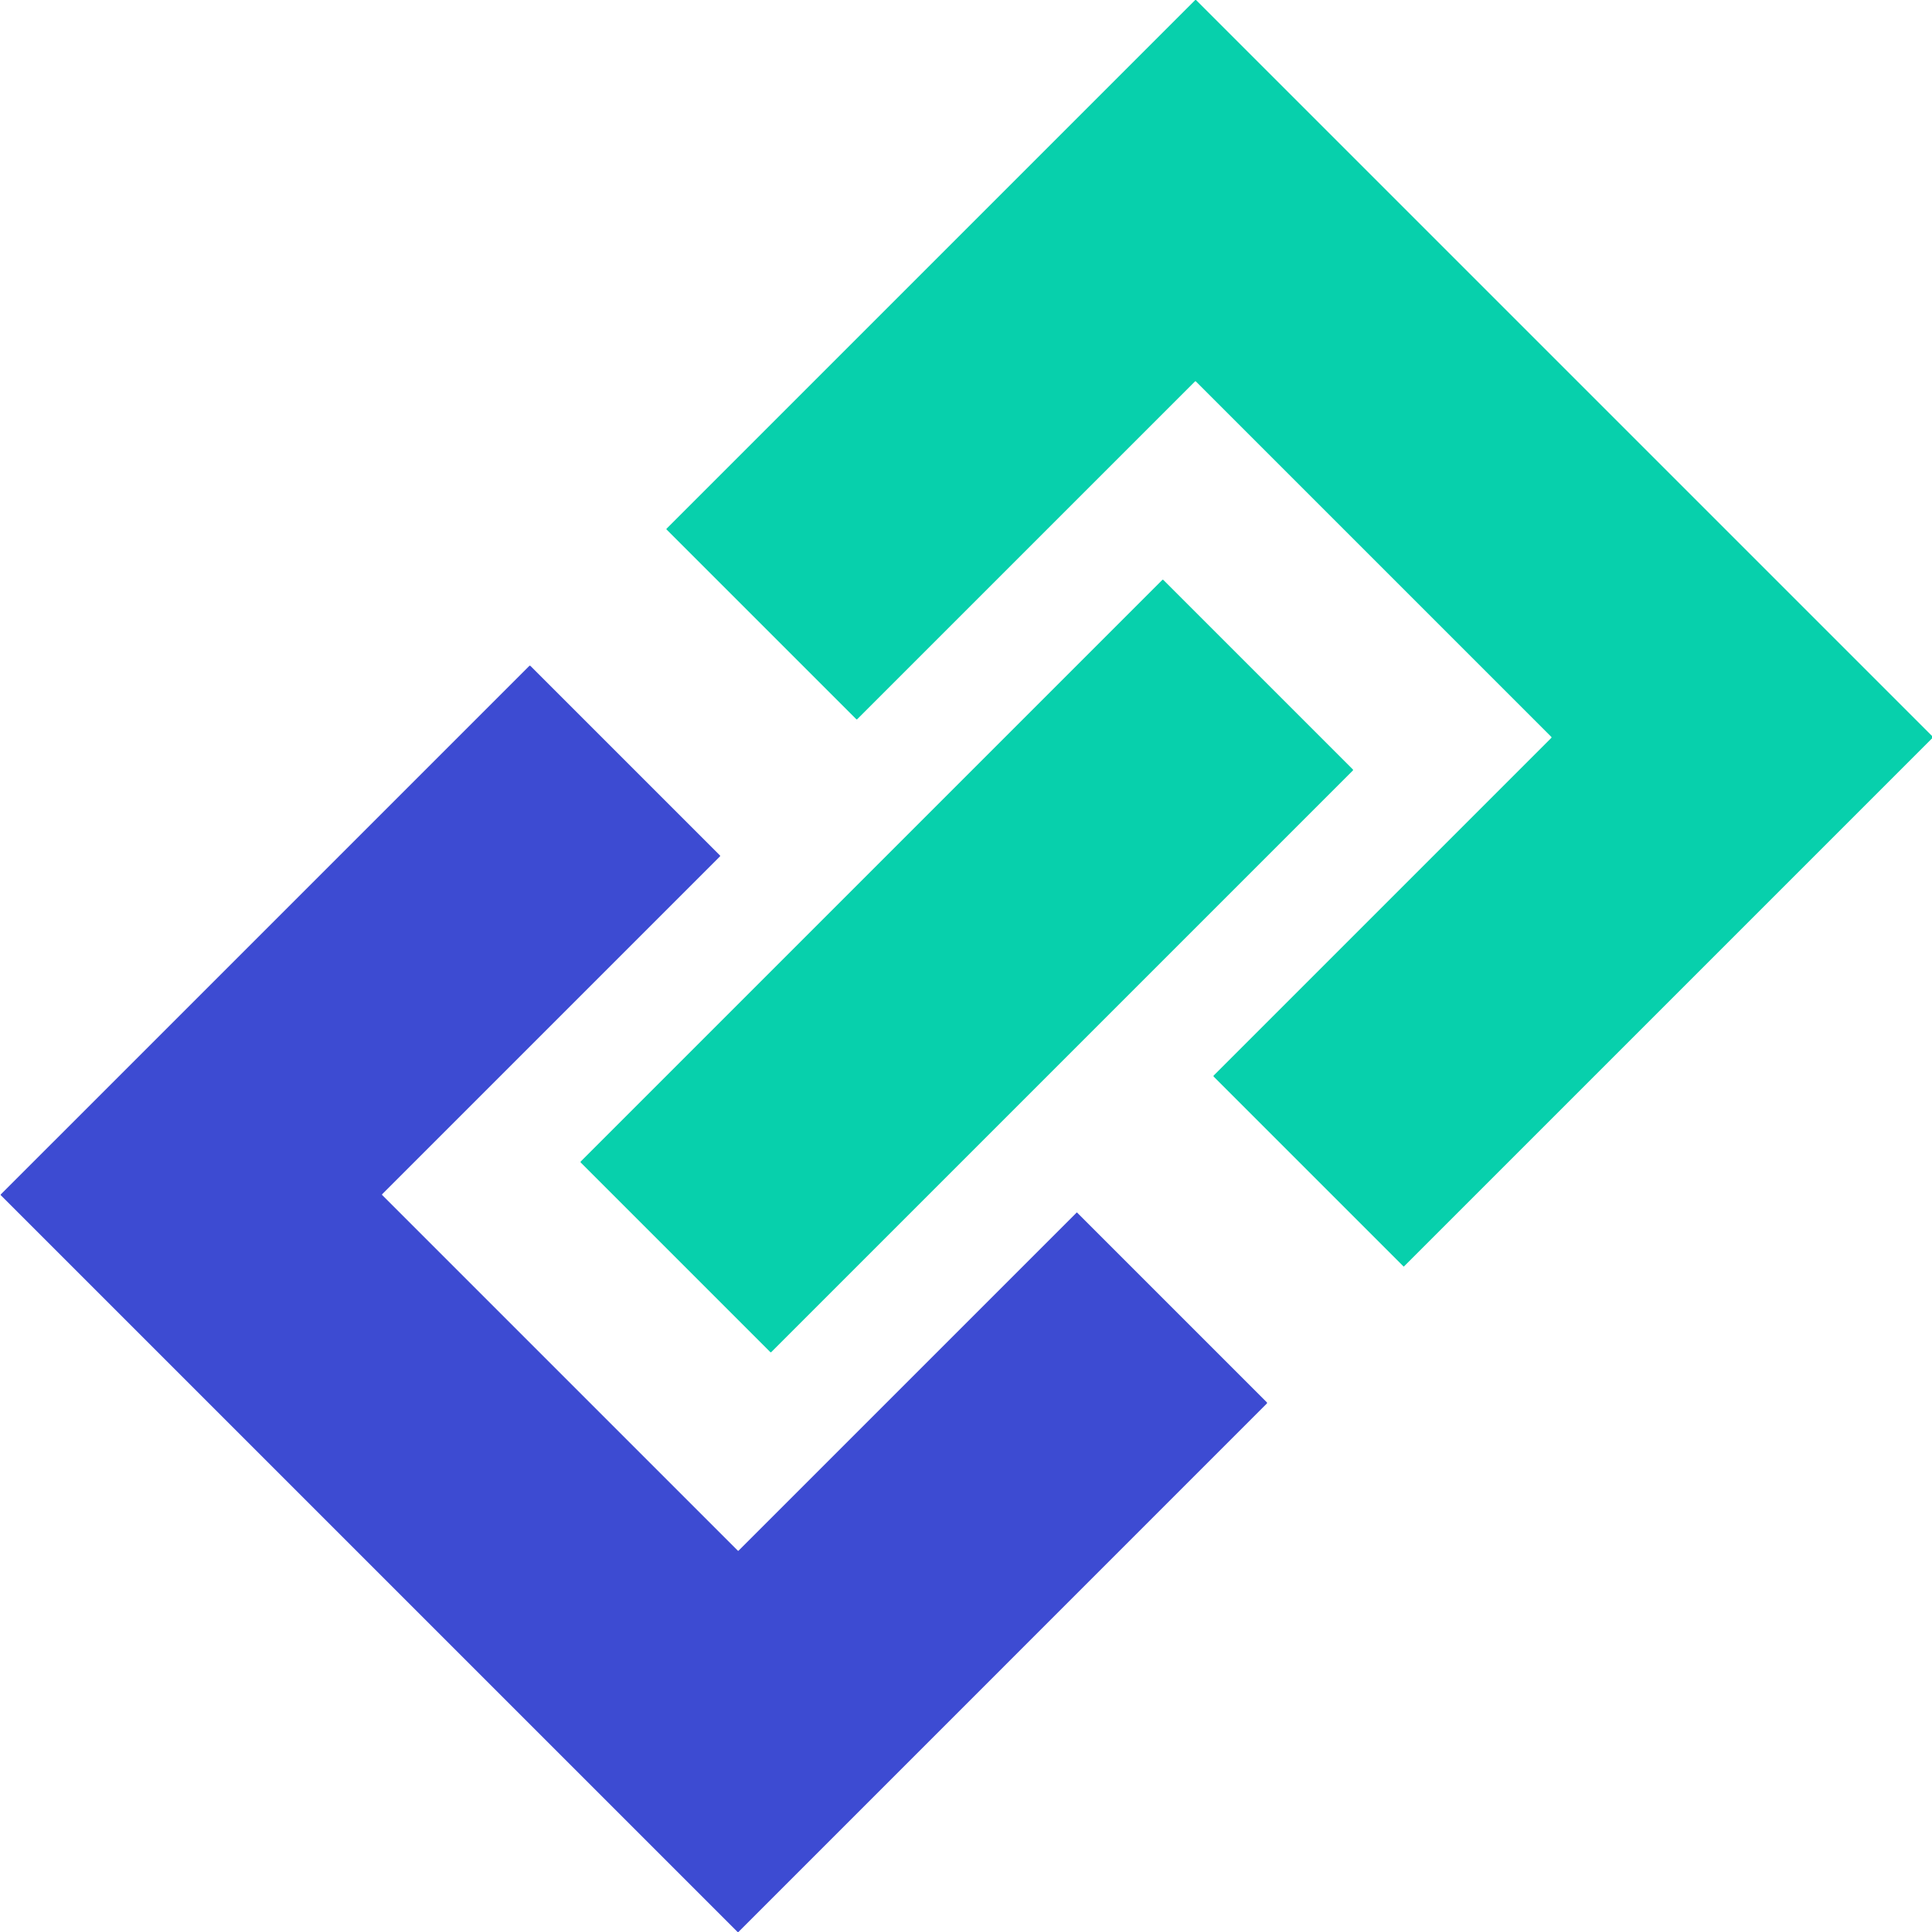
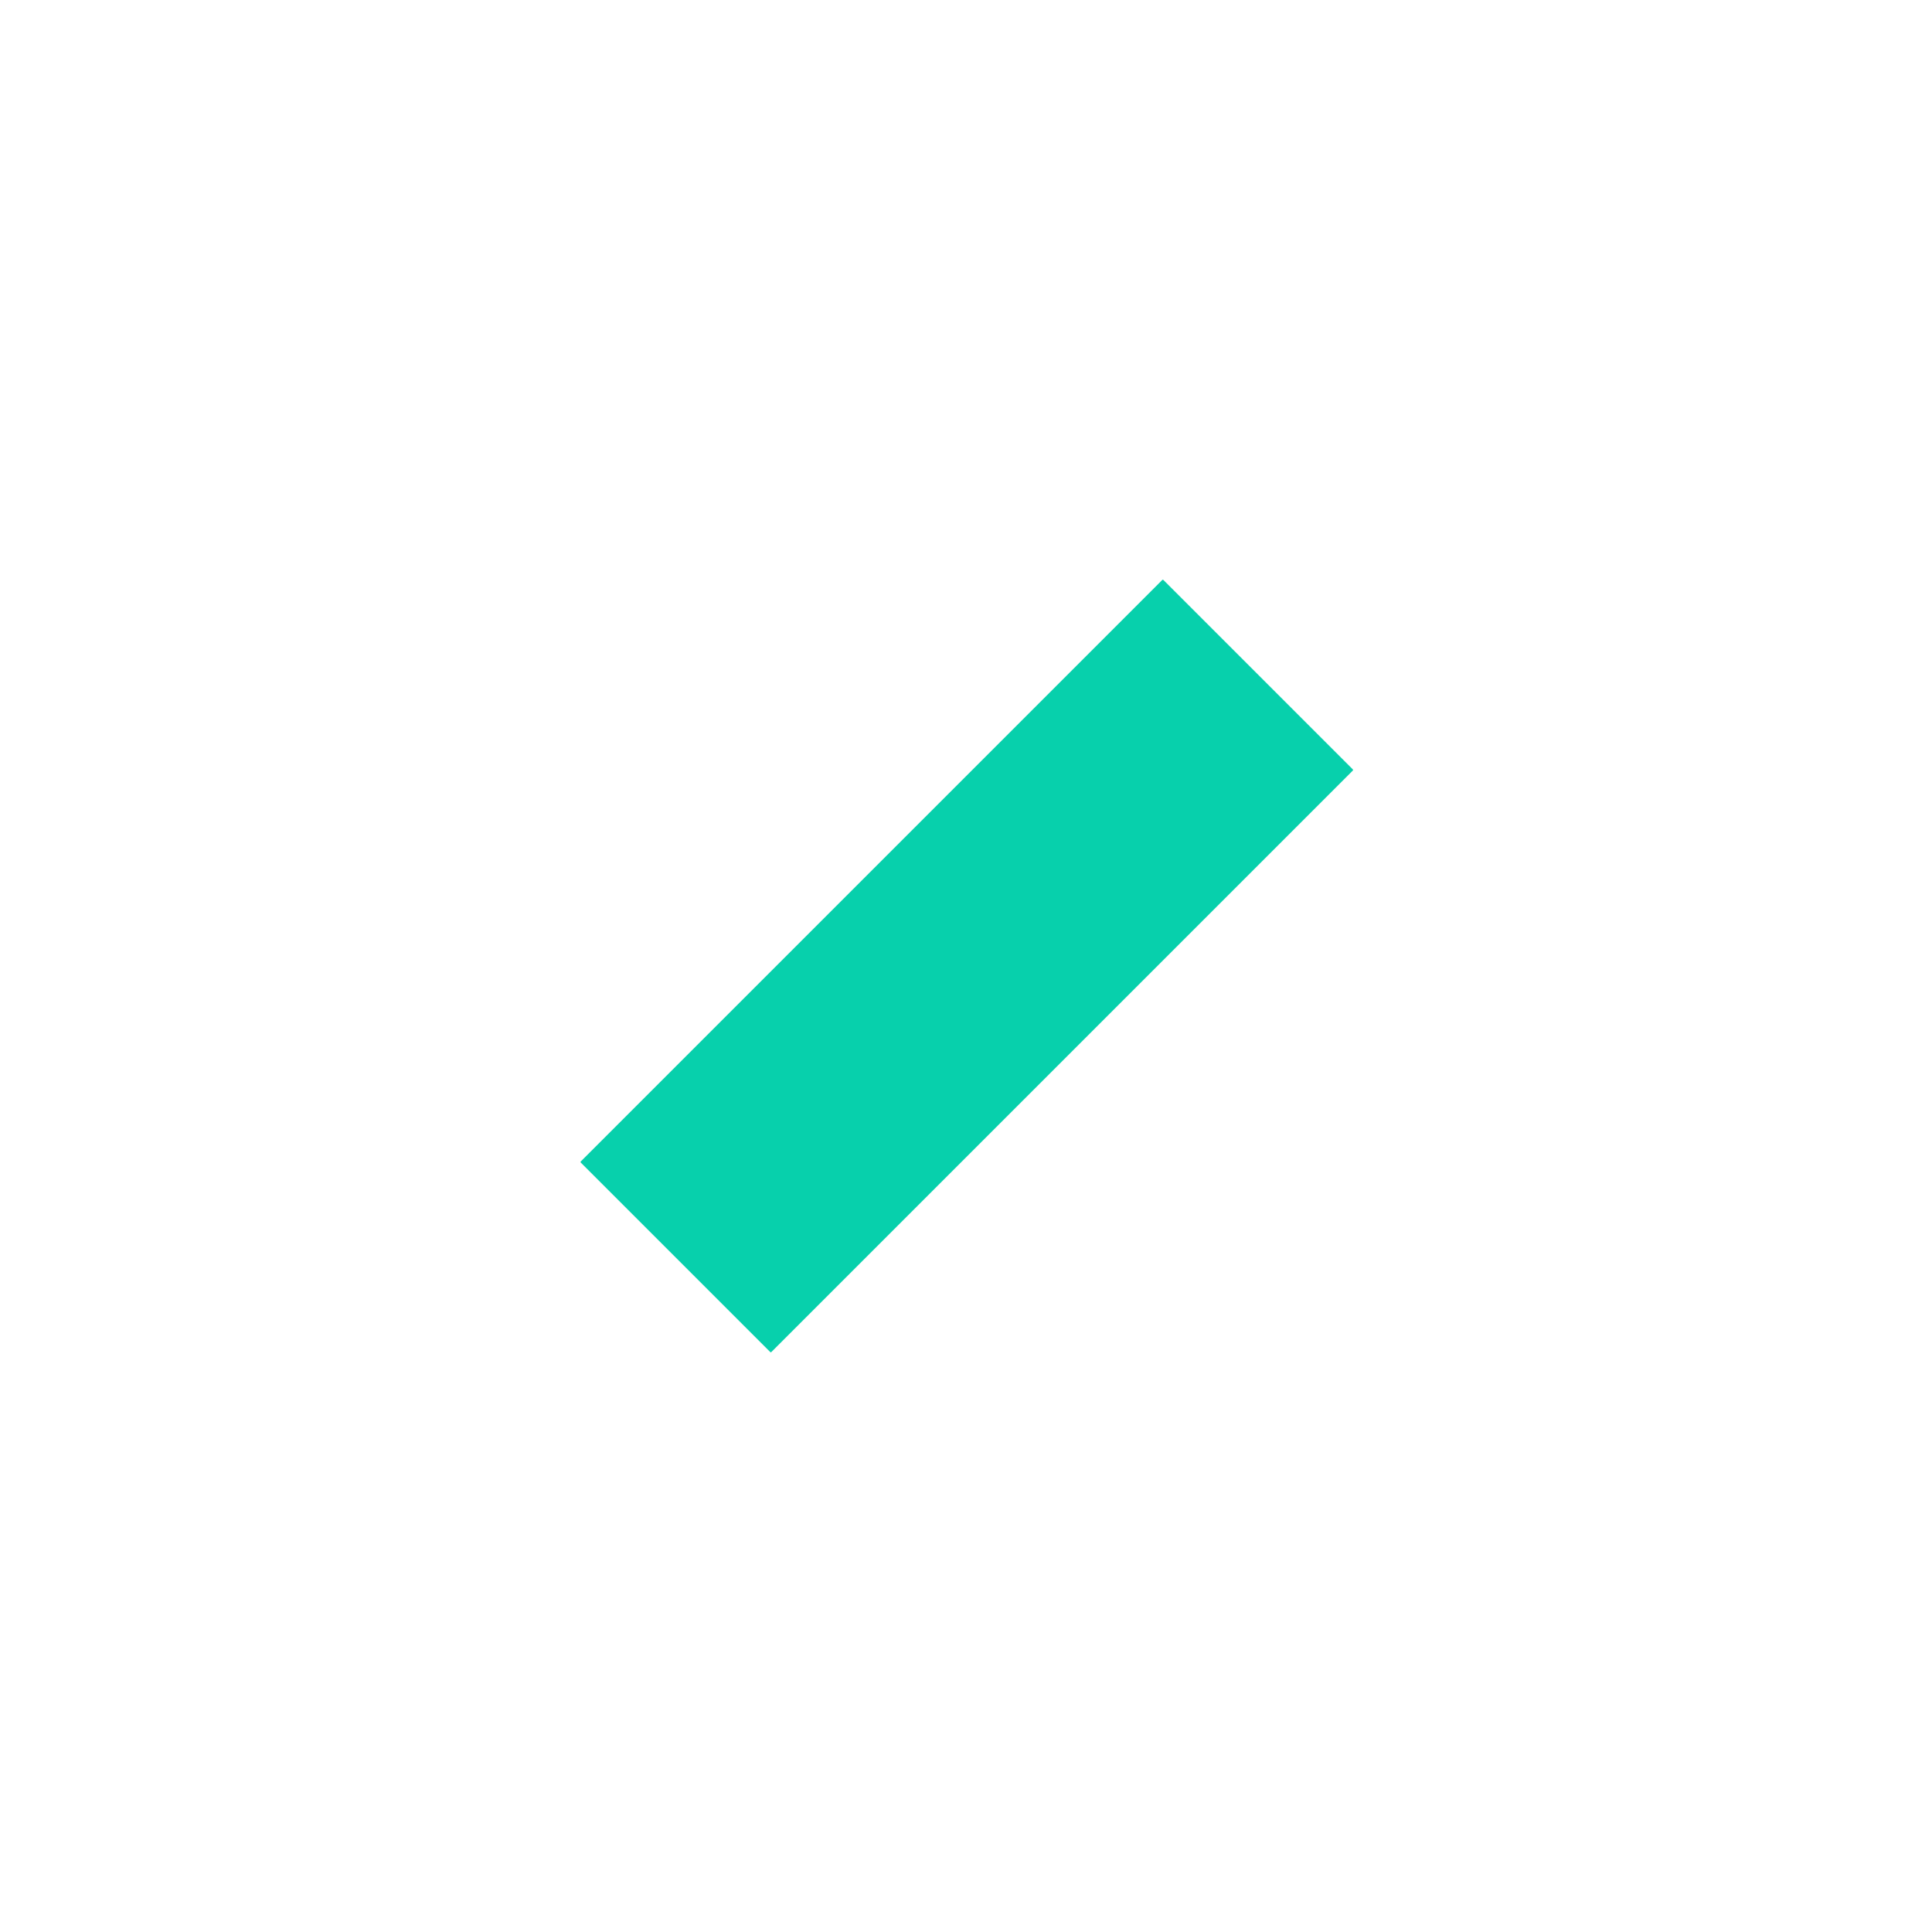
<svg xmlns="http://www.w3.org/2000/svg" version="1.1" viewBox="0.00 0.00 1200.00 1200.00">
-   <path fill="#07d0ac" d="   M 742.88 0.00   L 1200.00 457.11   L 1200.00 458.63   L 872.06 786.57   Q 871.89 786.75 871.71 786.57   L 753.94 668.80   Q 753.50 668.36 753.94 667.92   L 963.48 458.38   Q 963.86 458.00 963.48 457.62   L 742.80 236.94   A 0.42 0.41 44.5 0 0 742.21 236.94   L 532.45 446.69   A 0.43 0.42 -44.5 0 1 531.84 446.69   L 414.04 328.90   A 0.40 0.39 -45.5 0 1 414.04 328.35   L 742.37 0.00   L 742.88 0.00   Z" />
  <rect fill="#07d0ac" x="-255.88" y="-83.70" transform="translate(600.50,600.00) rotate(-45.0)" width="511.76" height="167.40" rx="0.44" />
-   <path fill="#3d4bd2" d="   M 458.64 1200.00   L 458.14 1200.00   L 0.52 742.40   A 0.40 0.39 45.5 0 1 0.52 741.85   L 328.68 413.69   Q 329.11 413.26 329.55 413.69   L 447.18 531.32   A 0.44 0.44 0.0 0 1 447.18 531.94   L 237.43 741.69   Q 237.12 742.00 237.43 742.30   L 458.26 963.13   A 0.34 0.34 0.0 0 0 458.74 963.13   L 668.71 753.17   A 0.22 0.21 44.1 0 1 669.02 753.17   L 786.81 870.96   A 0.59 0.59 0.0 0 1 786.81 871.80   L 458.64 1200.00   Z" />
</svg>